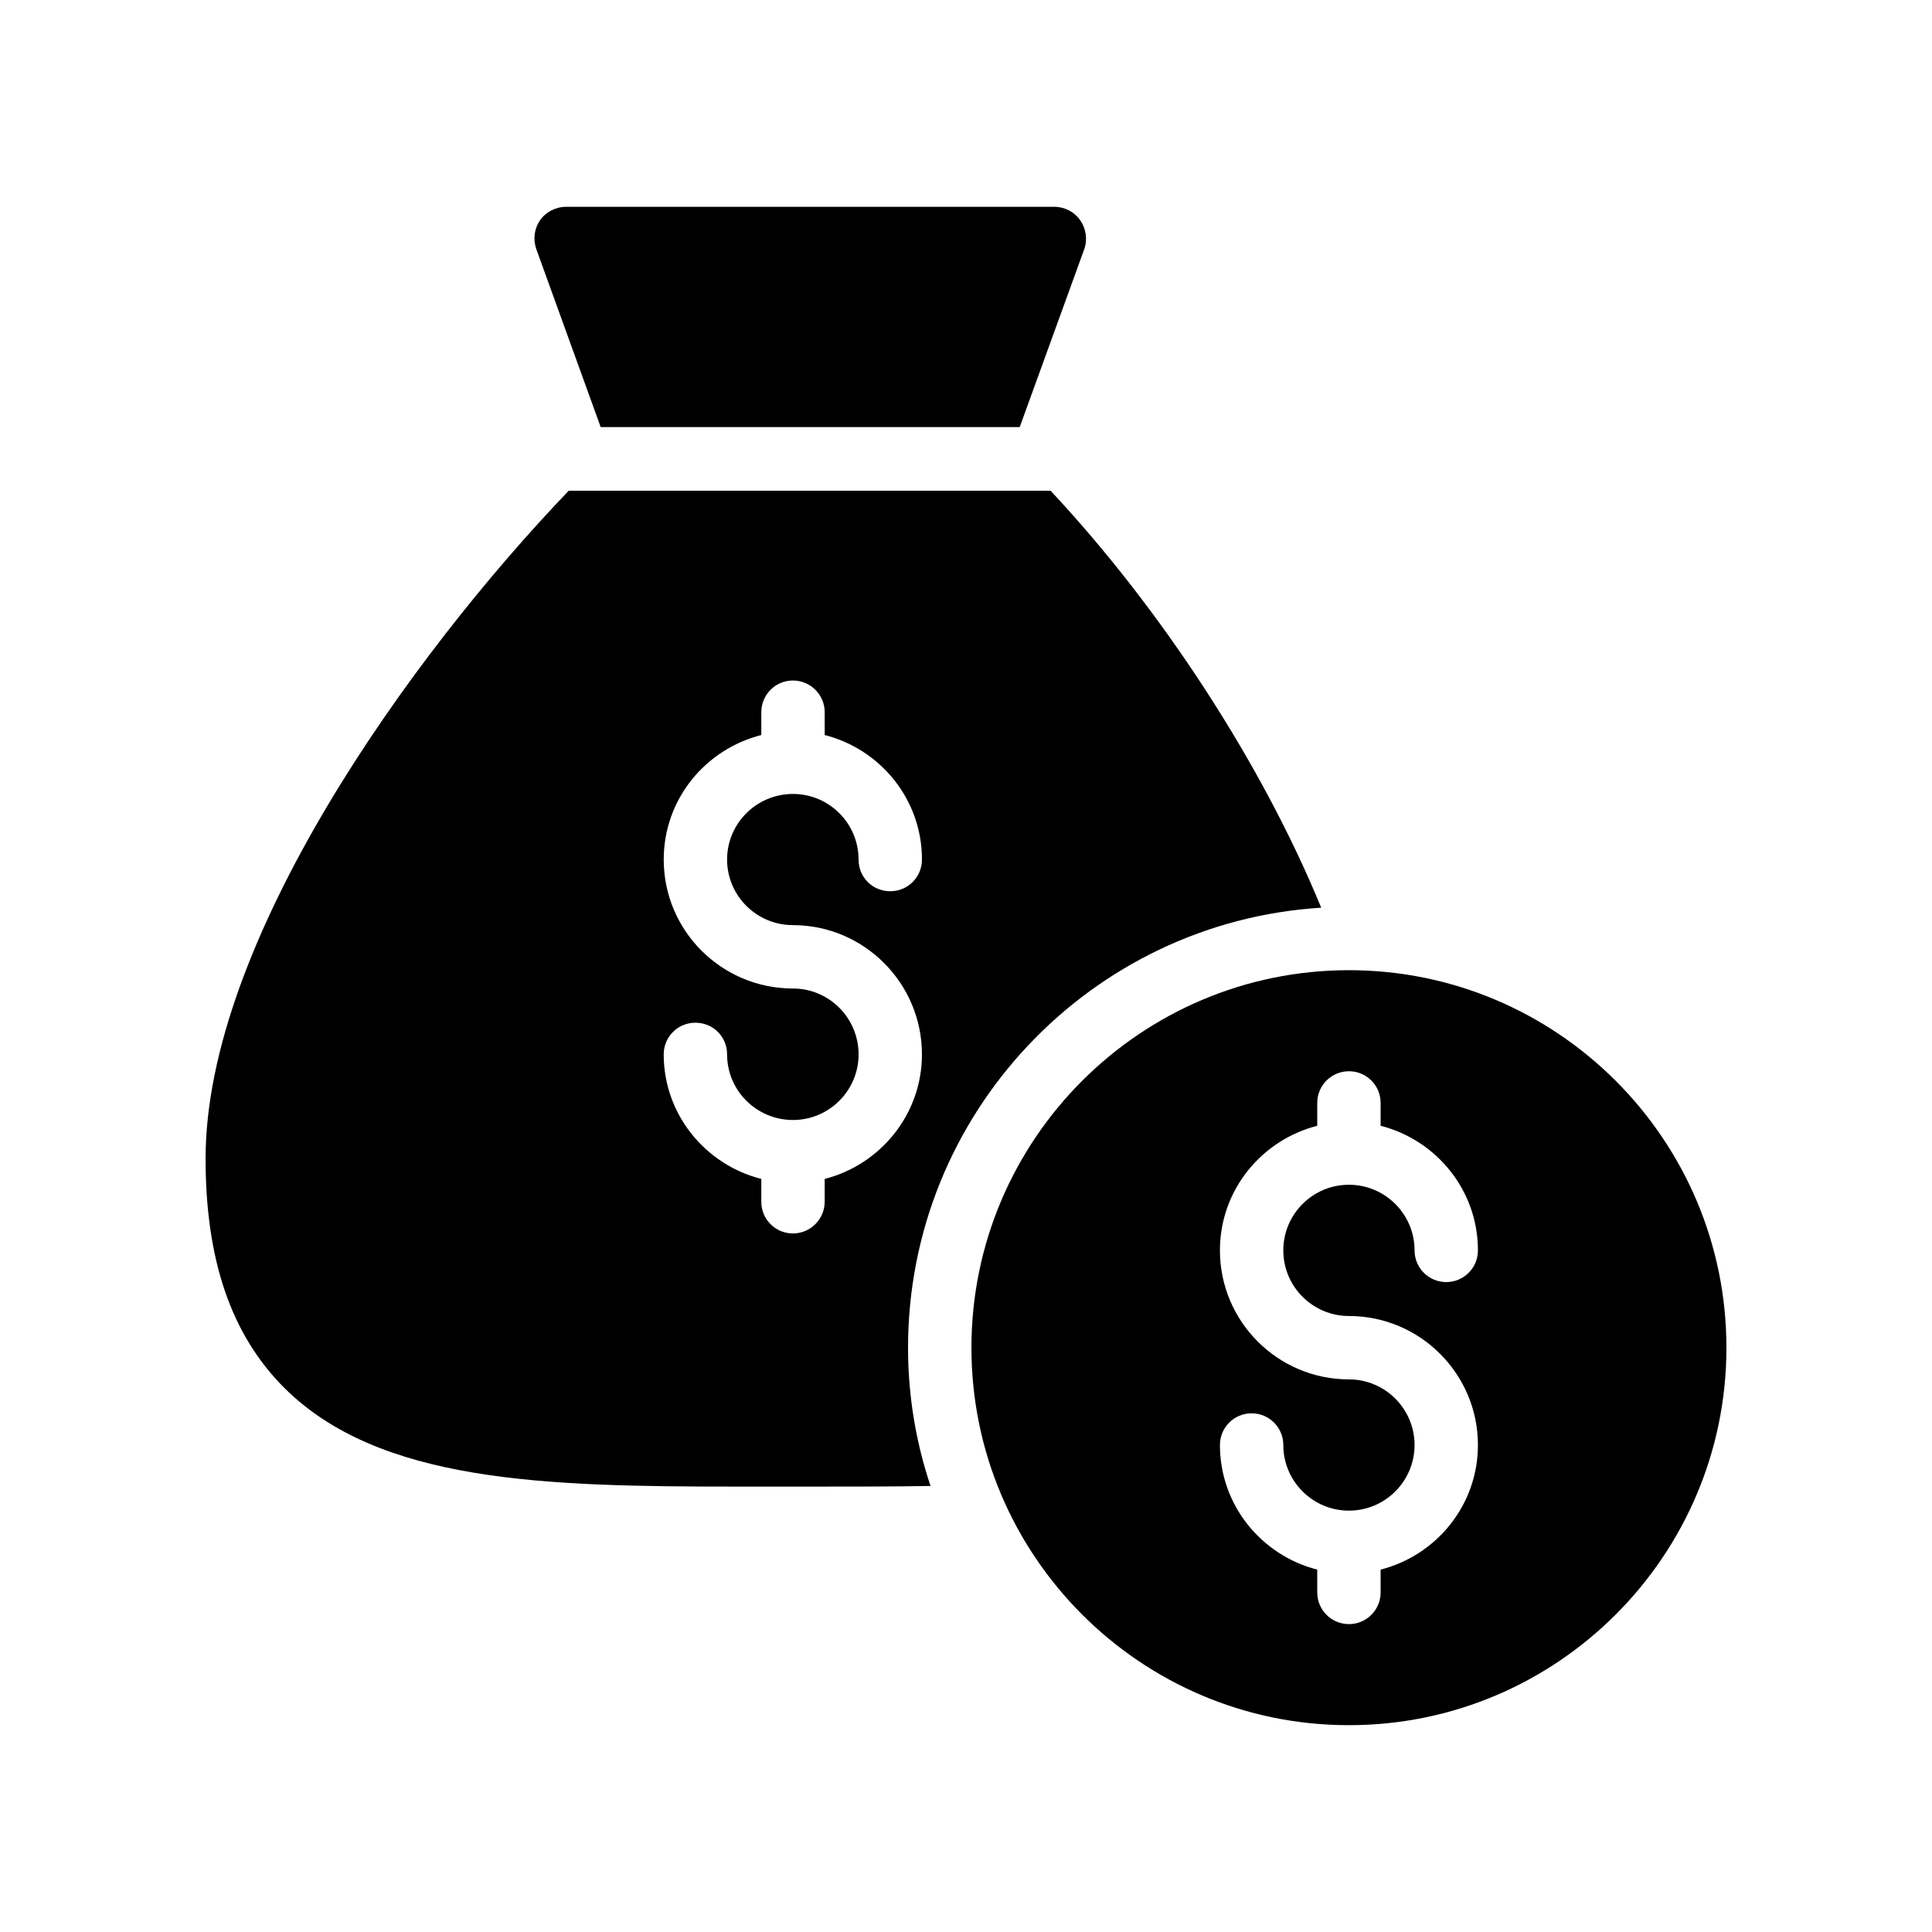
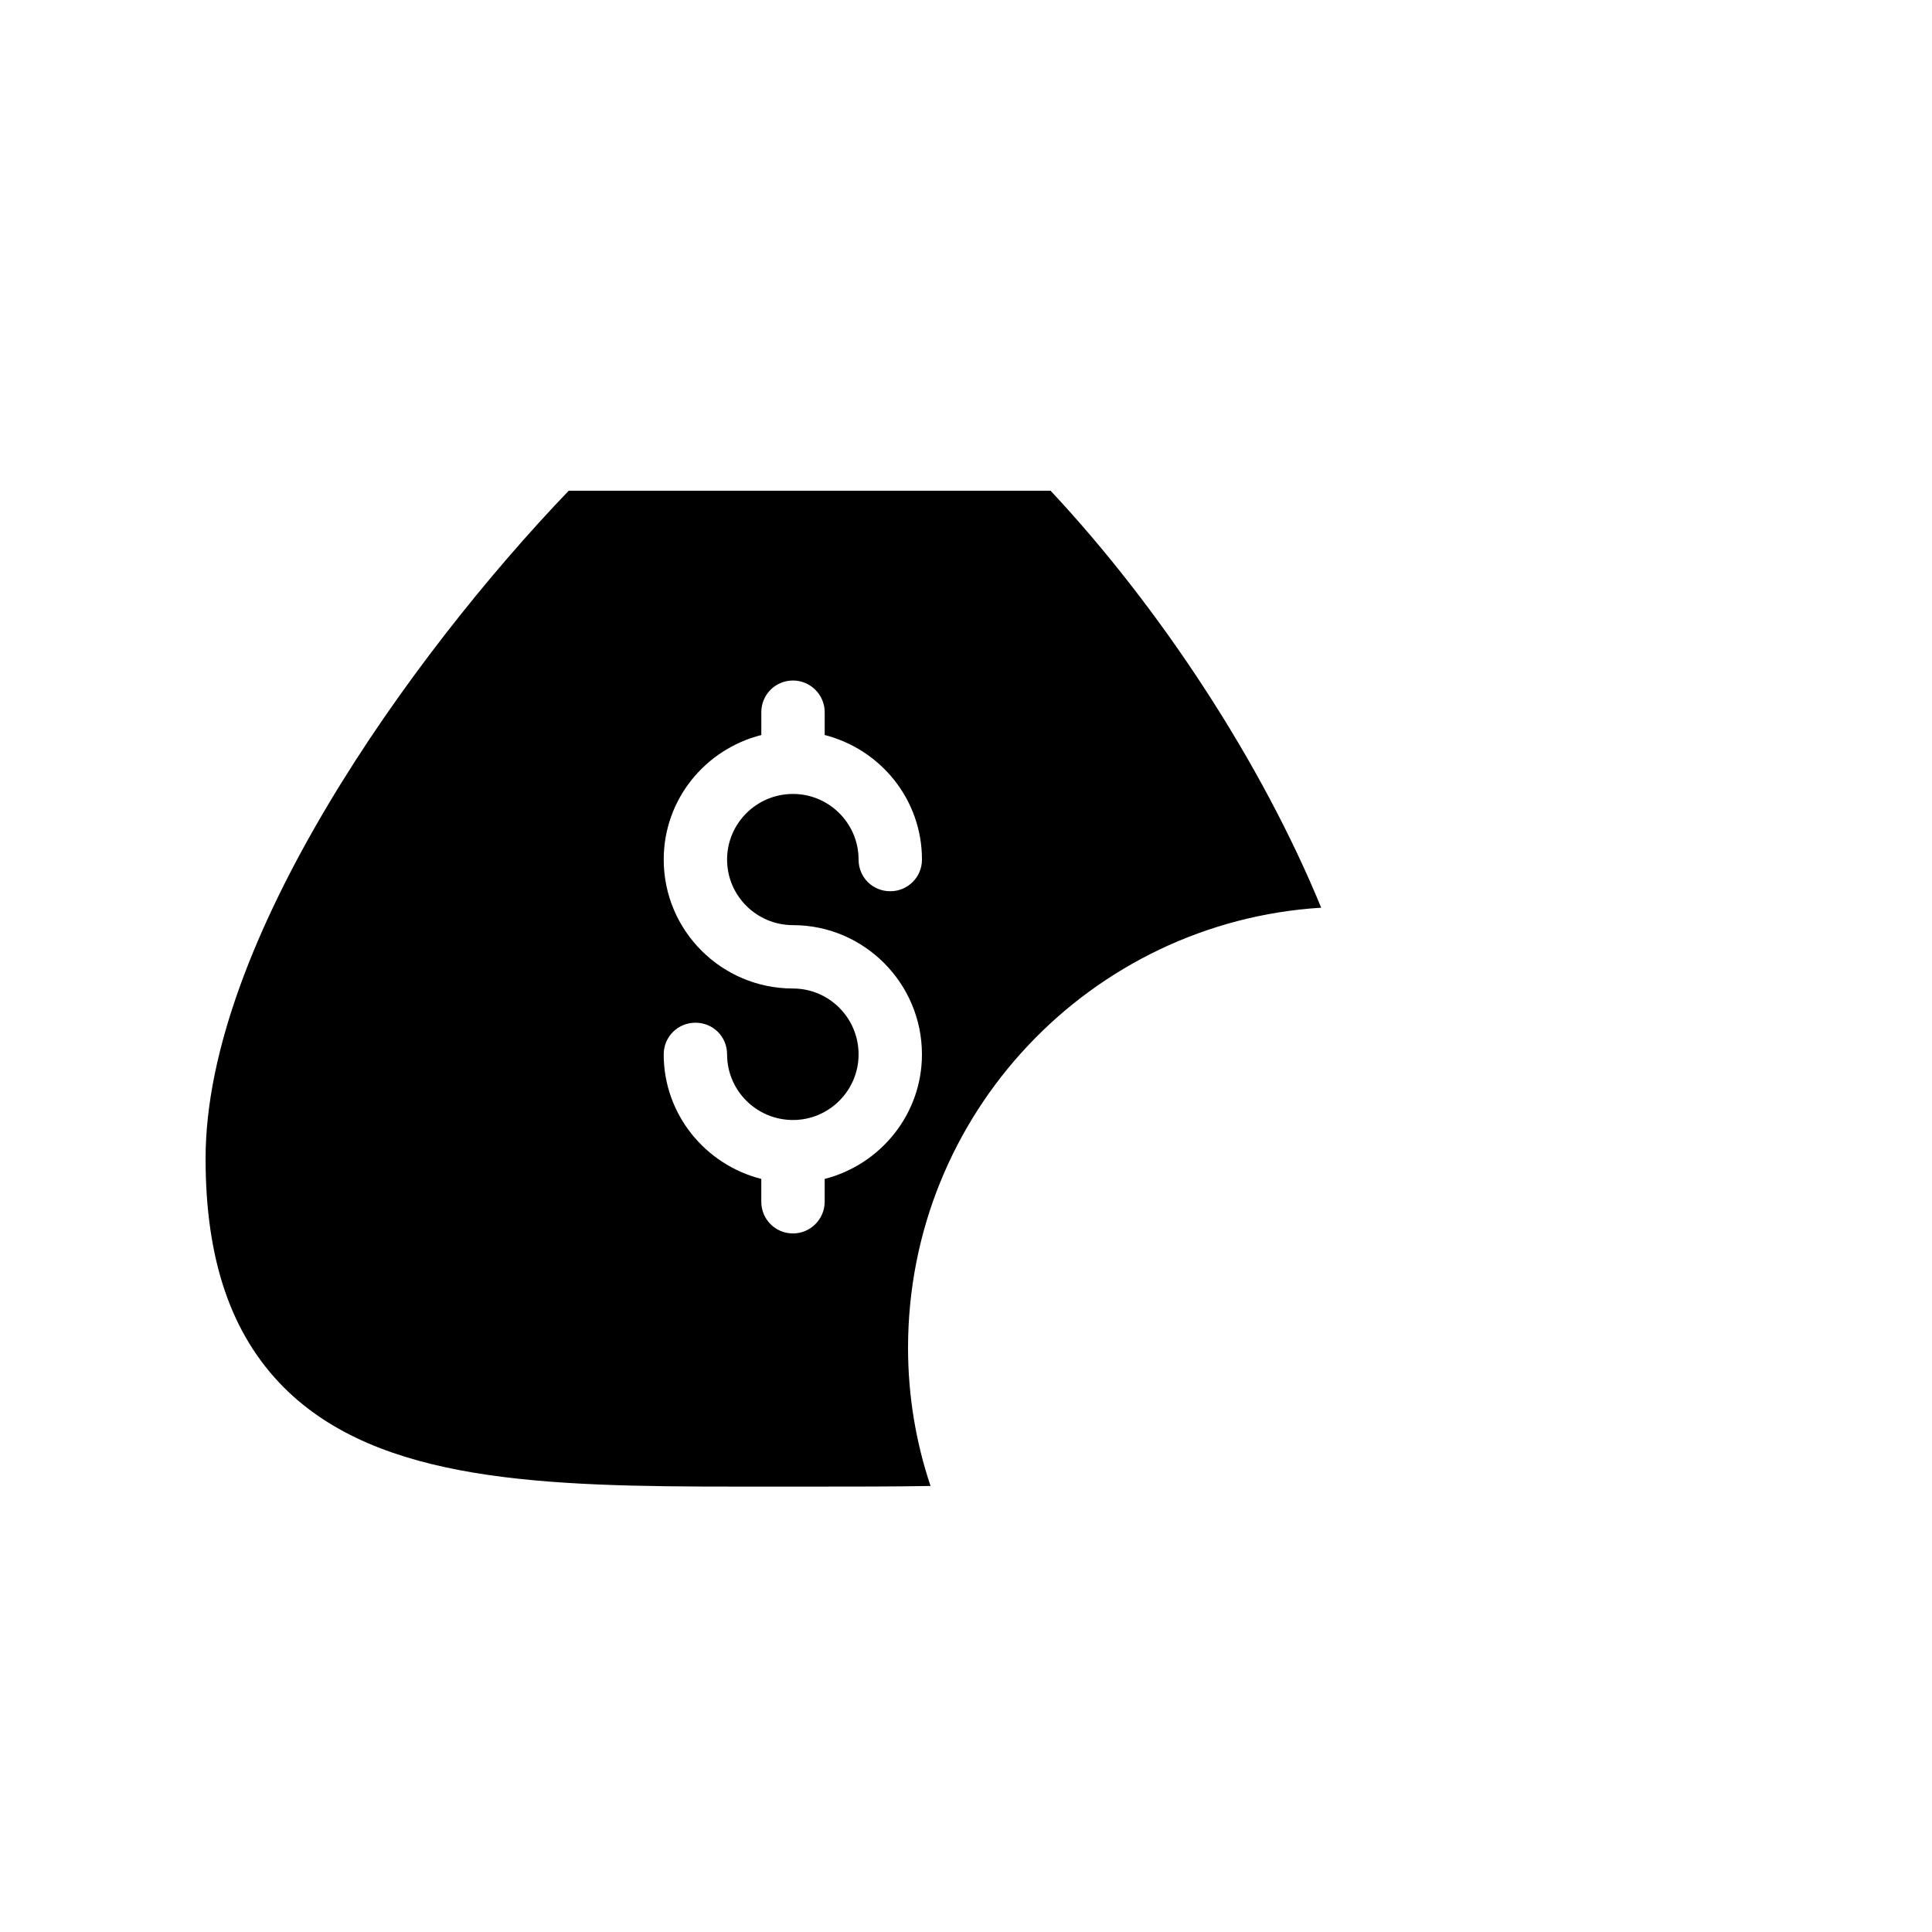
<svg xmlns="http://www.w3.org/2000/svg" fill="#000000" width="800px" height="800px" version="1.1" viewBox="144 144 512 512">
  <g>
-     <path d="m501.48 401.11c-55.176 0-100.04 44.863-100.04 100.04s44.863 100.04 100.04 100.04c55.176 0.004 100.04-44.863 100.04-100.04s-44.867-100.04-100.04-100.04zm0 91.645c18.852 0 34.188 15.336 34.188 34.188 0 15.938-11.008 29.25-25.789 33.02v6.047c0 4.641-3.754 8.398-8.398 8.398-4.641 0-8.398-3.754-8.398-8.398v-6.047c-14.781-3.769-25.789-17.082-25.789-33.02 0-4.641 3.754-8.398 8.398-8.398 4.641 0 8.398 3.754 8.398 8.398 0 9.594 7.797 17.391 17.391 17.391s17.391-7.797 17.391-17.391-7.797-17.391-17.391-17.391c-18.852 0-34.188-15.336-34.188-34.188 0-15.938 11.008-29.25 25.789-33.02v-6.055c0-4.641 3.754-8.398 8.398-8.398 4.641 0 8.398 3.754 8.398 8.398v6.055c14.781 3.769 25.789 17.082 25.789 33.02 0 4.641-3.754 8.398-8.398 8.398-4.641 0-8.398-3.754-8.398-8.398 0-9.594-7.797-17.391-17.391-17.391s-17.391 7.797-17.391 17.391 7.797 17.391 17.391 17.391z" />
    <path d="m494.13 384.55c-15.785-38.457-42.57-79.352-71.711-110.5l-127.71 0.004c-42.152 44-96.227 119.57-96.227 177 0 26.871 6.801 46.688 20.824 60.711 25.191 25.105 68.855 26.199 119.91 26.199h21.074c10.496 0 20.57 0 30.312-0.168-3.863-11.504-5.961-23.848-5.961-36.609 0-62.055 48.449-112.86 109.5-116.64zm-139.98 4.621c18.809 0 34.176 15.367 34.176 34.258 0 15.871-11 29.223-25.777 33v6.047c0 4.617-3.777 8.398-8.398 8.398-4.703 0-8.398-3.777-8.398-8.398v-6.047c-14.863-3.777-25.863-17.129-25.863-33 0-4.703 3.777-8.398 8.398-8.398 4.703 0 8.398 3.695 8.398 8.398 0 9.574 7.809 17.383 17.465 17.383 9.574 0 17.383-7.809 17.383-17.383 0-9.656-7.809-17.465-17.383-17.465-18.895 0-34.258-15.281-34.258-34.176 0-15.953 11-29.223 25.863-33v-6.047c0-4.617 3.695-8.398 8.398-8.398 4.617 0 8.398 3.777 8.398 8.398v6.047c14.777 3.777 25.777 17.047 25.777 33 0 4.703-3.777 8.398-8.398 8.398-4.703 0-8.398-3.695-8.398-8.398 0-9.57-7.809-17.383-17.383-17.383-9.656 0-17.465 7.809-17.465 17.383 0 9.574 7.809 17.383 17.465 17.383z" />
-     <path d="m303.19 257.19h111.04l17.098-47.129c0.922-2.602 0.504-5.457-1.09-7.727-1.512-2.184-4.113-3.527-6.801-3.527l-129.4 0.004c-2.769 0-5.375 1.344-6.887 3.527-1.594 2.266-1.93 5.121-1.008 7.727z" />
  </g>
</svg>